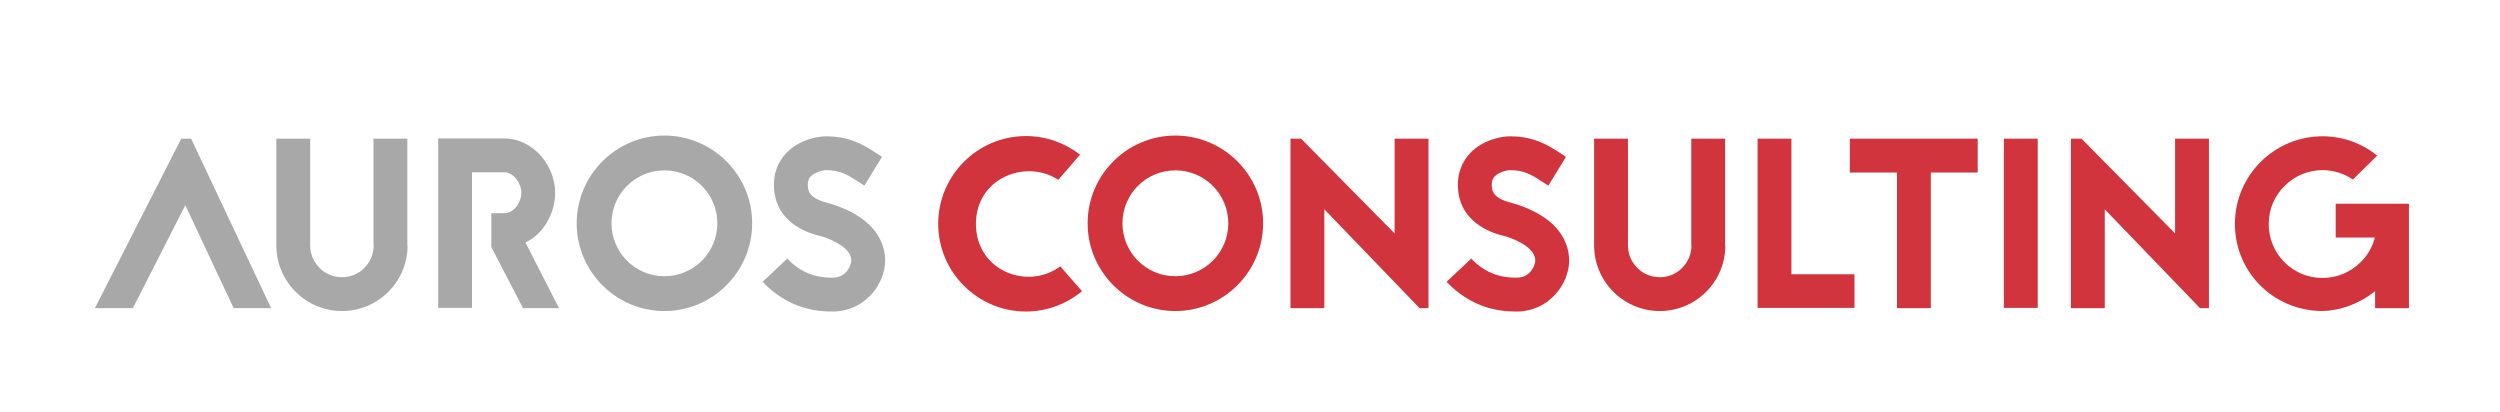
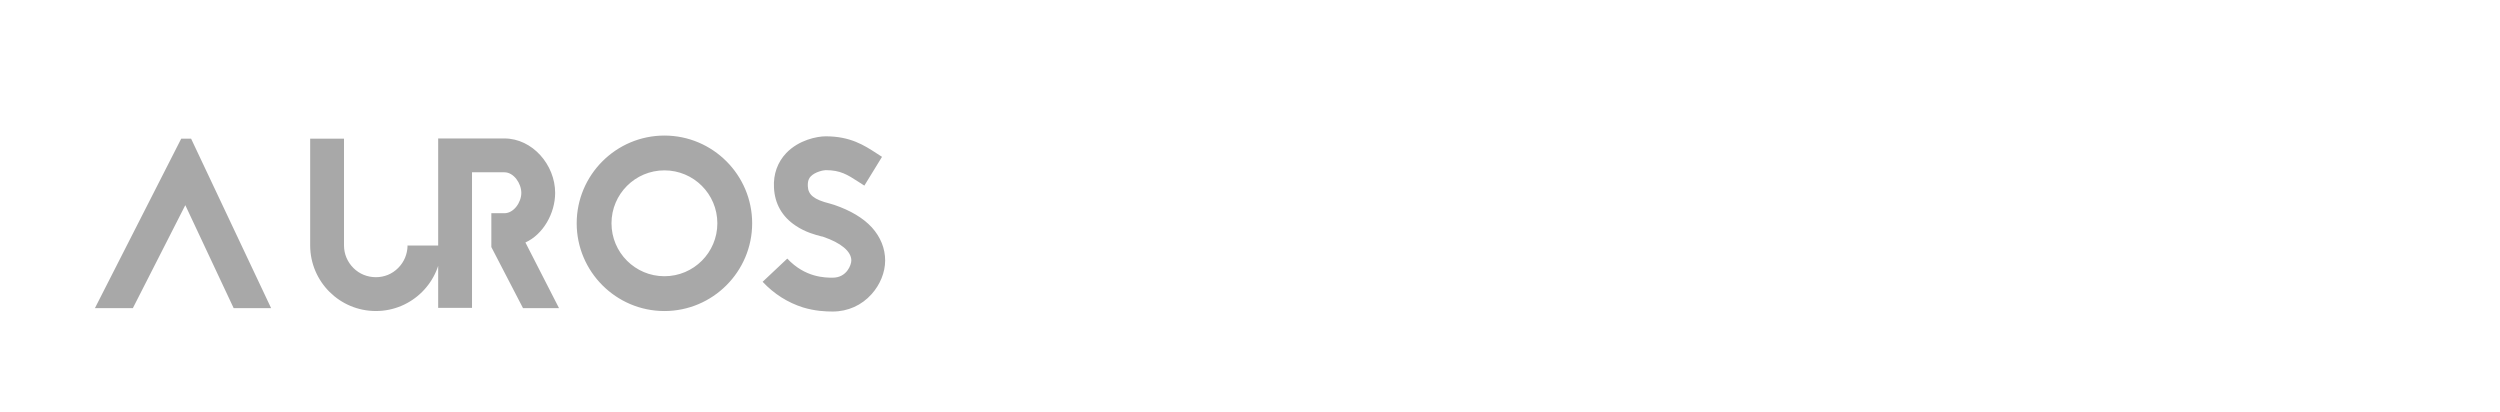
<svg xmlns="http://www.w3.org/2000/svg" version="1.1" id="Layer_1" x="0px" y="0px" width="360.83px" height="59.529px" viewBox="0 0 360.83 59.529" enable-background="new 0 0 360.83 59.529" xml:space="preserve">
  <g>
-     <path fill="#A8A8A8" d="M118.724,34.147l0.104,0.036c2.545,0.87,4.046,2.091,4.046,3.418c0,0.627-0.663,2.477-2.686,2.477   c-1.082,0-3.977,0-6.558-2.755l-3.558,3.35c1.673,1.778,3.628,2.998,5.825,3.699c1.744,0.522,3.209,0.592,4.291,0.592   c2.198,0,4.186-0.908,5.616-2.513c1.22-1.359,1.953-3.138,1.953-4.848c0-1.744-0.663-3.385-1.918-4.78   c-1.256-1.361-3.07-2.44-5.408-3.244c-0.208-0.069-0.417-0.139-0.697-0.208c-2.233-0.558-3.104-1.255-3.139-2.511   c-0.035-0.802,0.208-1.187,0.418-1.396c0.628-0.663,1.848-0.906,2.163-0.906c2.127,0,3.14,0.662,4.709,1.673l0.871,0.56   l2.547-4.152l-0.803-0.522c-1.779-1.151-3.768-2.441-7.325-2.441c-1.256,0-3.873,0.523-5.686,2.407   c-1.255,1.325-1.884,3.034-1.78,4.987c0.105,2.338,1.188,4.221,3.141,5.512c1.396,0.942,2.896,1.327,3.698,1.535L118.724,34.147z    M95.898,24.589c4.221,0,7.639,3.418,7.639,7.639c0,4.222-3.418,7.641-7.639,7.641c-4.22,0-7.64-3.419-7.64-7.641   C88.259,28.007,91.679,24.589,95.898,24.589 M95.898,19.566c-6.977,0-12.663,5.686-12.663,12.662   c0,6.979,5.686,12.665,12.663,12.665s12.663-5.687,12.663-12.665C108.561,25.252,102.875,19.566,95.898,19.566 M72.801,24.867   c1.36,0,2.442,1.612,2.442,2.973s-1.082,2.935-2.442,2.935h-1.884v4.884l4.57,8.814h5.196l-4.848-9.476   c2.547-1.155,4.291-4.193,4.291-7.159c0-4.047-3.278-7.854-7.325-7.854h-9.559v24.452h4.885V24.867H72.801z M58.791,35.437V20.019   h-4.883v15.452h0.034c-0.034,1.221-0.488,2.339-1.361,3.21c-0.871,0.872-1.988,1.326-3.208,1.326c-1.222,0-2.373-0.454-3.245-1.326   c-0.872-0.873-1.36-2.023-1.36-3.247V20.019h-4.883v15.452c0.035,5.2,4.255,9.42,9.488,9.42c5.197,0,9.453-4.22,9.453-9.455   L58.791,35.437L58.791,35.437z M26.153,20.019L13.7,44.473h5.477l7.569-14.861l6.978,14.861h5.406L27.584,20.019H26.153z" />
-     <path fill="#D1343C" d="M337.116,34.287h5.653c-0.349,1.361-1.046,2.581-2.093,3.594c-1.468,1.433-3.386,2.233-5.443,2.233h-0.104   c-2.059,0-4.012-0.84-5.479-2.338c-1.431-1.467-2.232-3.455-2.198-5.514c0-2.058,0.838-4.011,2.303-5.441   c1.465-1.465,3.418-2.268,5.476-2.268h0.07c1.57,0.035,3.033,0.488,4.292,1.36l3.522-3.453c-2.125-1.709-4.812-2.755-7.779-2.79   h-0.105c-6.94,0-12.591,5.581-12.661,12.521c-0.069,7.013,5.511,12.628,12.522,12.699c1.85,0,4.85-0.592,7.71-2.861v2.442h4.885   V29.404h-10.569L337.116,34.287L337.116,34.287z M317.53,44.473l-13.744-14.268v14.268h-4.885V20.019h1.534l13.5,13.672V20.019   h4.884v24.453L317.53,44.473L317.53,44.473z M289.224,20.019h4.883v24.418h-4.883V20.019z M266.992,20.019v4.884h6.802v19.569   h4.884V24.903h6.767v-4.884H266.992L266.992,20.019z M258.559,20.019h-4.883v24.418h13.987V39.59h-9.104V20.019L258.559,20.019z    M248.989,35.437V20.019h-4.884v15.452h0.034c-0.034,1.221-0.486,2.339-1.36,3.21c-0.872,0.871-1.988,1.326-3.209,1.326   c-1.22,0-2.372-0.454-3.243-1.326c-0.872-0.873-1.361-2.023-1.361-3.247V20.019h-4.884v15.452c0.036,5.198,4.254,9.42,9.485,9.42   c5.201,0,9.454-4.222,9.454-9.455L248.989,35.437L248.989,35.437z M217.443,34.147l0.104,0.036   c2.548,0.872,4.047,2.091,4.047,3.418c0,0.627-0.661,2.477-2.685,2.477c-1.083,0-3.978,0-6.56-2.755l-3.559,3.348   c1.674,1.78,3.627,3,5.825,3.701c1.745,0.522,3.208,0.592,4.293,0.592c2.198,0,4.186-0.908,5.615-2.513   c1.222-1.359,1.953-3.138,1.953-4.848c0-1.744-0.662-3.385-1.919-4.778c-1.254-1.363-3.07-2.442-5.406-3.246   c-0.207-0.069-0.419-0.141-0.698-0.208c-2.232-0.558-3.104-1.255-3.14-2.511c-0.034-0.802,0.21-1.187,0.419-1.396   c0.628-0.662,1.849-0.906,2.162-0.906c2.129,0,3.142,0.662,4.708,1.674l0.874,0.559l2.547-4.151l-0.803-0.523   c-1.78-1.151-3.768-2.44-7.326-2.44c-1.255,0-3.873,0.523-5.685,2.406c-1.257,1.326-1.886,3.034-1.78,4.988   c0.105,2.337,1.188,4.22,3.141,5.511c1.394,0.942,2.894,1.327,3.697,1.535L217.443,34.147z M204.887,44.473l-13.745-14.268v14.268   h-4.884V20.019h1.533l13.498,13.672V20.019h4.886v24.453L204.887,44.473L204.887,44.473z M169.644,24.589   c4.22,0,7.639,3.418,7.639,7.639c0,4.222-3.419,7.641-7.639,7.641c-4.221,0-7.64-3.419-7.64-7.641   C162.003,28.007,165.423,24.589,169.644,24.589 M169.644,19.566c-6.977,0-12.664,5.686-12.664,12.662   c0,6.979,5.687,12.665,12.664,12.665c6.978,0,12.663-5.687,12.663-12.665C182.307,25.252,176.621,19.566,169.644,19.566    M155.89,22.322c-2.163-1.674-4.885-2.686-7.815-2.686c-6.977,0-12.663,5.686-12.663,12.662c0,6.979,5.686,12.665,12.663,12.665   c3.069,0,5.896-1.116,8.094-2.933l-3.139-3.594c-4.605,3.488-12.174,0.734-12.174-6.139c0-6.557,7.15-9.418,11.894-6.348   L155.89,22.322z" />
+     <path fill="#A8A8A8" d="M118.724,34.147l0.104,0.036c2.545,0.87,4.046,2.091,4.046,3.418c0,0.627-0.663,2.477-2.686,2.477   c-1.082,0-3.977,0-6.558-2.755l-3.558,3.35c1.673,1.778,3.628,2.998,5.825,3.699c1.744,0.522,3.209,0.592,4.291,0.592   c2.198,0,4.186-0.908,5.616-2.513c1.22-1.359,1.953-3.138,1.953-4.848c0-1.744-0.663-3.385-1.918-4.78   c-1.256-1.361-3.07-2.44-5.408-3.244c-0.208-0.069-0.417-0.139-0.697-0.208c-2.233-0.558-3.104-1.255-3.139-2.511   c-0.035-0.802,0.208-1.187,0.418-1.396c0.628-0.663,1.848-0.906,2.163-0.906c2.127,0,3.14,0.662,4.709,1.673l0.871,0.56   l2.547-4.152l-0.803-0.522c-1.779-1.151-3.768-2.441-7.325-2.441c-1.256,0-3.873,0.523-5.686,2.407   c-1.255,1.325-1.884,3.034-1.78,4.987c0.105,2.338,1.188,4.221,3.141,5.512c1.396,0.942,2.896,1.327,3.698,1.535L118.724,34.147z    M95.898,24.589c4.221,0,7.639,3.418,7.639,7.639c0,4.222-3.418,7.641-7.639,7.641c-4.22,0-7.64-3.419-7.64-7.641   C88.259,28.007,91.679,24.589,95.898,24.589 M95.898,19.566c-6.977,0-12.663,5.686-12.663,12.662   c0,6.979,5.686,12.665,12.663,12.665s12.663-5.687,12.663-12.665C108.561,25.252,102.875,19.566,95.898,19.566 M72.801,24.867   c1.36,0,2.442,1.612,2.442,2.973s-1.082,2.935-2.442,2.935h-1.884v4.884l4.57,8.814h5.196l-4.848-9.476   c2.547-1.155,4.291-4.193,4.291-7.159c0-4.047-3.278-7.854-7.325-7.854h-9.559v24.452h4.885V24.867H72.801z M58.791,35.437V20.019   v15.452h0.034c-0.034,1.221-0.488,2.339-1.361,3.21c-0.871,0.872-1.988,1.326-3.208,1.326c-1.222,0-2.373-0.454-3.245-1.326   c-0.872-0.873-1.36-2.023-1.36-3.247V20.019h-4.883v15.452c0.035,5.2,4.255,9.42,9.488,9.42c5.197,0,9.453-4.22,9.453-9.455   L58.791,35.437L58.791,35.437z M26.153,20.019L13.7,44.473h5.477l7.569-14.861l6.978,14.861h5.406L27.584,20.019H26.153z" />
  </g>
</svg>